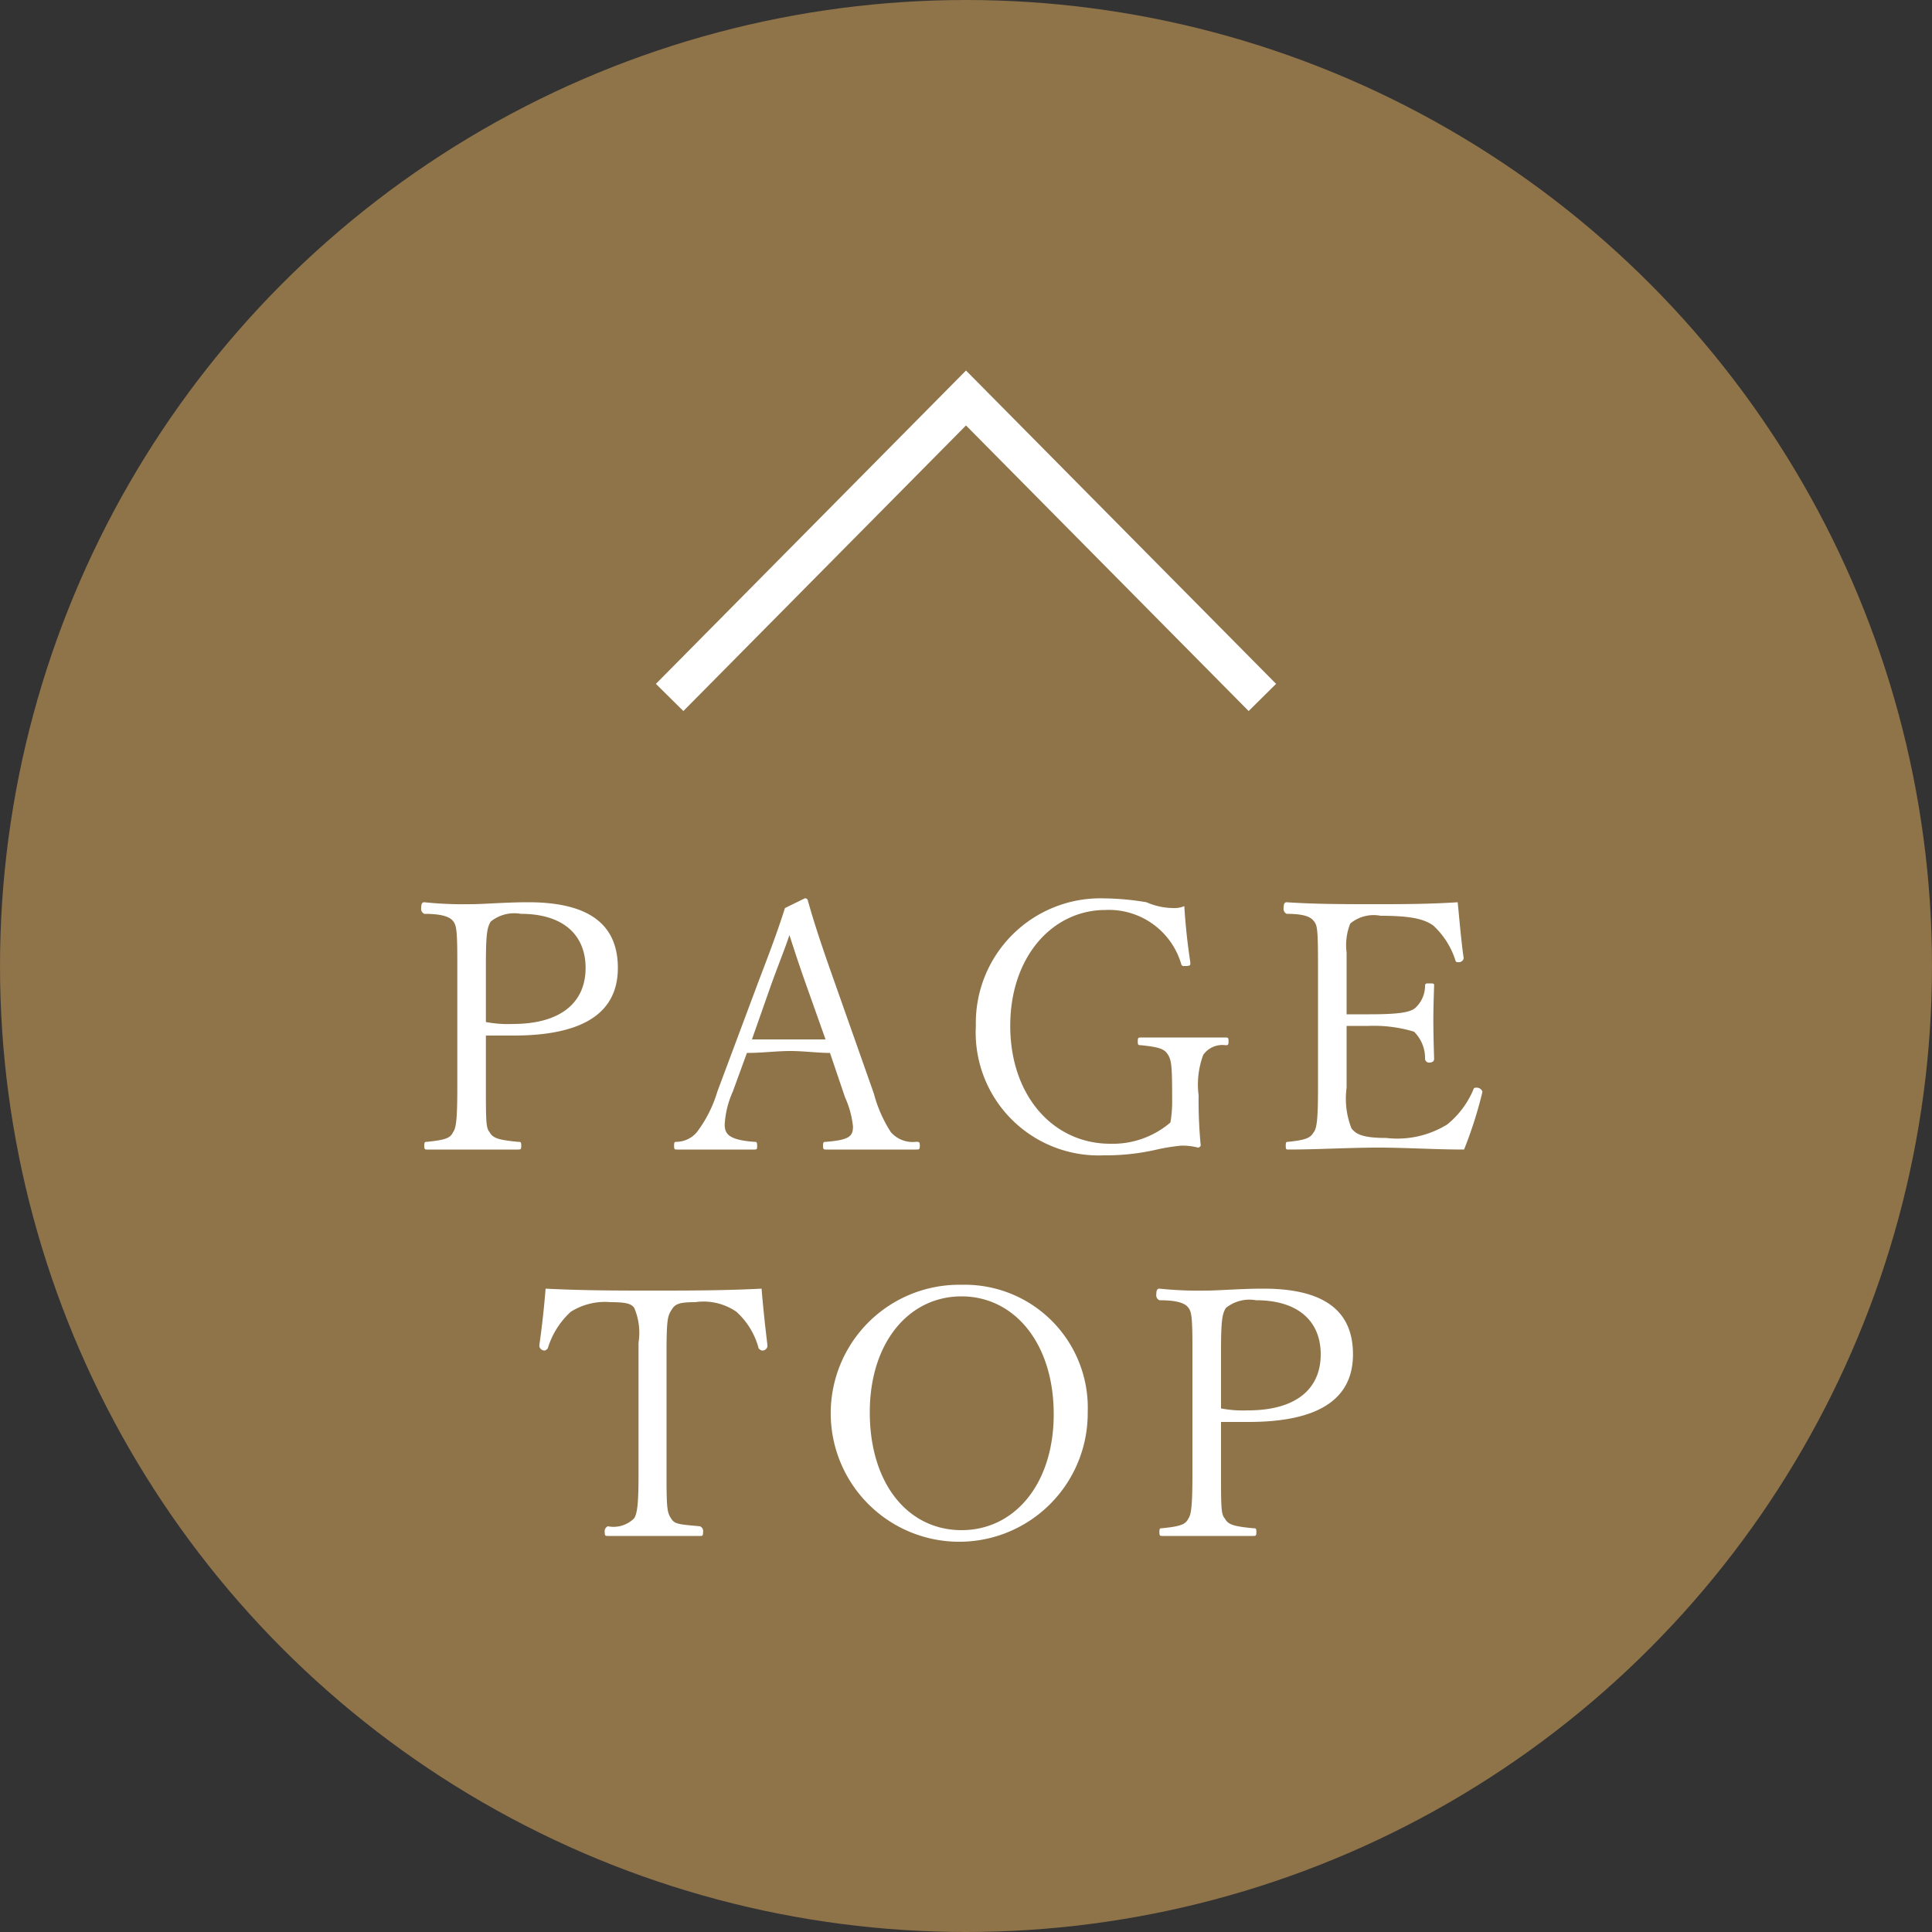
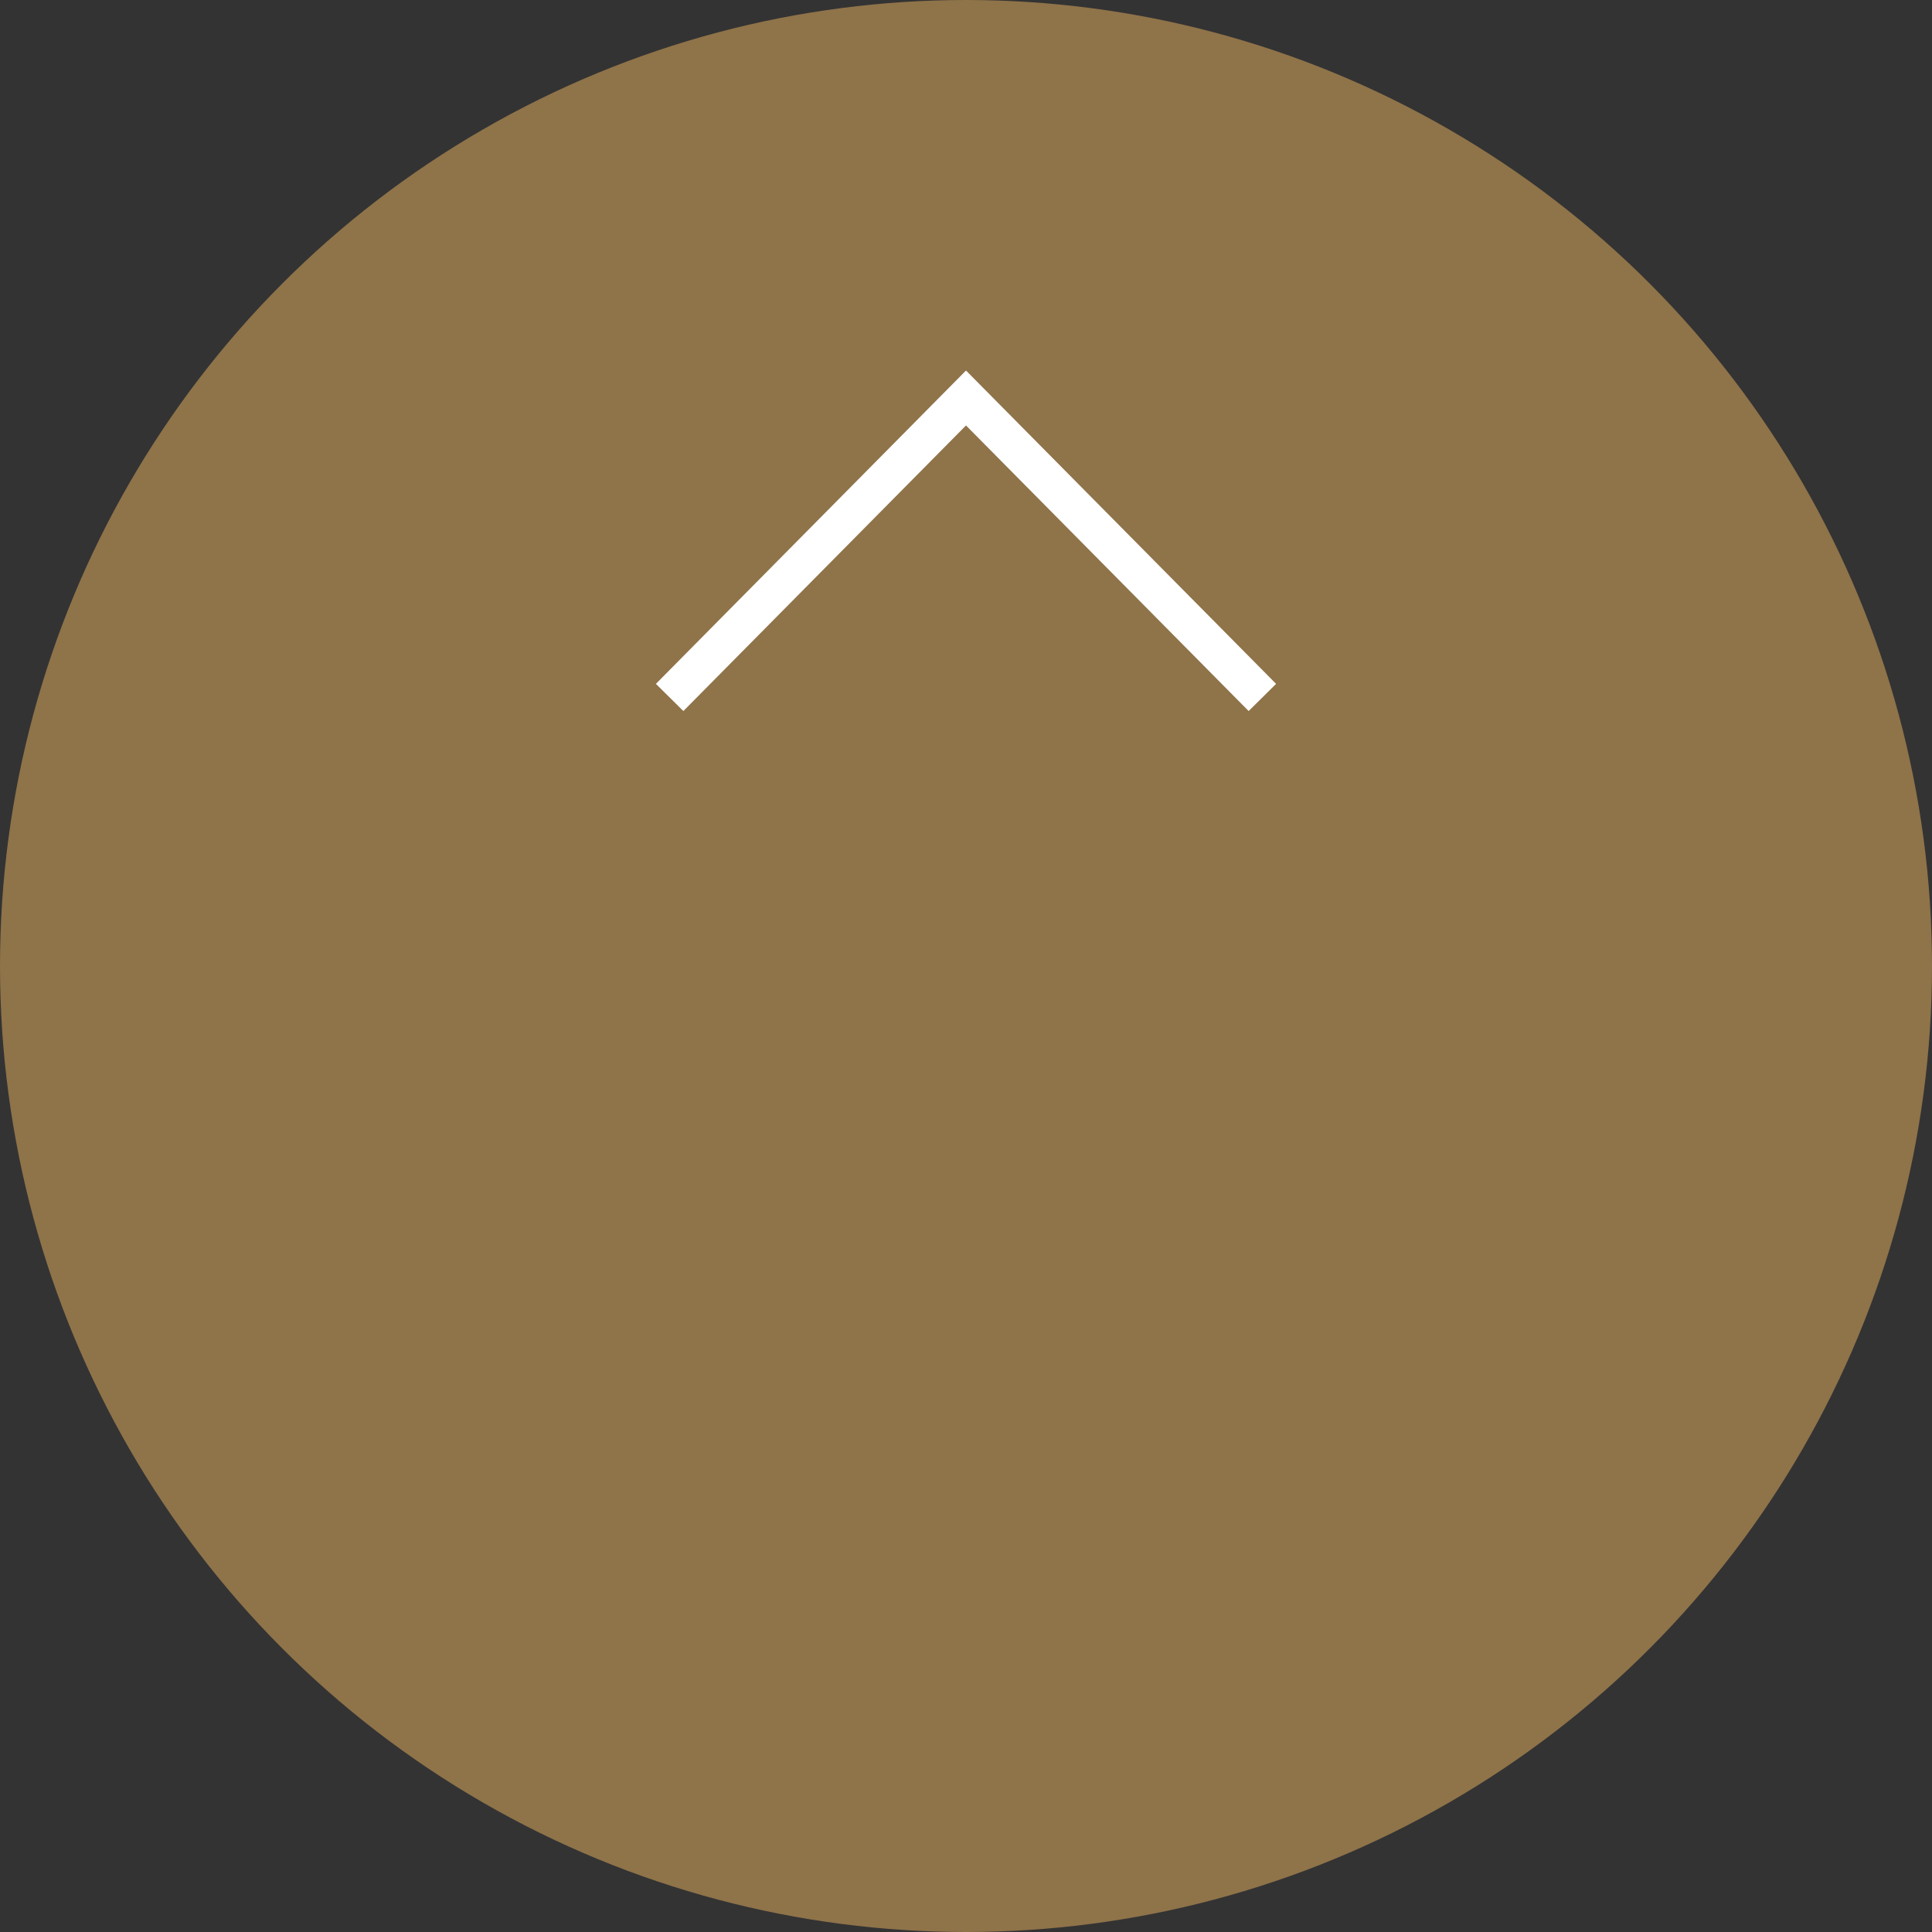
<svg xmlns="http://www.w3.org/2000/svg" id="pagetop.svg" width="100" height="100" viewBox="0 0 100 100">
  <rect x="0" y="0" width="100" height="100" fill="#333333" stroke="none" />
  <defs>
    <style>
      .cls-1 {
        fill: #8f7349;
      }

      .cls-2 {
        fill: #fff;
      }

      .cls-2, .cls-3 {
        fill-rule: evenodd;
      }

      .cls-3 {
        fill: none;
        stroke: #fff;
        stroke-width: 2px;
      }
    </style>
  </defs>
  <circle id="楕円形_2" data-name="楕円形 2" class="cls-1" cx="50" cy="50" r="50" />
  <g id="g">
    <g id="pagetop">
-       <path id="PAGE_TOP" data-name="PAGE TOP" class="cls-2" d="M1825.15,25394.6h1.42c3.81,0,5.41-1.3,5.41-3.5s-1.42-3.4-4.64-3.4c-1.17,0-2.3.1-2.97,0.1a19.59,19.59,0,0,1-2.41-.1c-0.12,0-.16.1-0.16,0.3a0.28,0.28,0,0,0,.16.3c1.04,0,1.37.2,1.51,0.4s0.2,0.4.2,2v6.6c0,1.7-.07,2.1-0.22,2.3-0.14.3-.37,0.4-1.34,0.5-0.11,0-.15,0-0.15.2s0.04,0.2.15,0.2h4.69c0.15,0,.18,0,0.18-0.2s-0.03-.2-0.18-0.2c-1.04-.1-1.29-0.2-1.46-0.5-0.16-.2-0.19-0.4-0.19-2v-3Zm0-3.7c0-1.6.07-1.9,0.25-2.2a1.939,1.939,0,0,1,1.56-.4c2.2,0,3.35,1.1,3.35,2.8,0,1.8-1.3,2.9-3.76,2.9a6.106,6.106,0,0,1-1.4-.1v-3Zm18.59,6.9a4.891,4.891,0,0,1,.41,1.5c0,0.5-.16.7-1.38,0.8-0.13,0-.17,0-0.17.2s0.04,0.2.17,0.2h4.64c0.16,0,.2,0,0.2-0.2s-0.04-.2-0.2-0.2a1.5,1.5,0,0,1-1.3-.5,6.983,6.983,0,0,1-.88-2l-2.01-5.7c-0.71-2-1.07-3.1-1.41-4.3a0.131,0.131,0,0,0-.16-0.1l-1.02.5c-0.26.8-.45,1.4-1.37,3.8l-2.13,5.7a6.588,6.588,0,0,1-1.06,2.1,1.4,1.4,0,0,1-1.02.5c-0.13,0-.16,0-0.16.2s0.03,0.2.16,0.2h3.97c0.15,0,.17,0,0.17-0.2s-0.04-.2-0.17-0.2c-1.29-.1-1.51-0.4-1.51-0.9a4.831,4.831,0,0,1,.42-1.7l0.73-2c0.8,0,1.52-.1,2.25-0.1,0.69,0,1.42.1,2.05,0.1Zm-1.01-3h-3.81l1.02-2.9c0.4-1.1.69-1.8,0.92-2.5,0.23,0.7.45,1.4,0.84,2.5Zm18.88-4c-0.14-.9-0.25-1.9-0.31-2.9a1.289,1.289,0,0,1-.59.1,3.538,3.538,0,0,1-1.37-.3,13.82,13.82,0,0,0-2.16-.2,6.45,6.45,0,0,0-6.67,6.6,6.363,6.363,0,0,0,6.62,6.7,11.7,11.7,0,0,0,2.75-.3,9.972,9.972,0,0,1,1.24-.2,3.124,3.124,0,0,1,.89.1,0.181,0.181,0,0,0,.14-0.1,24.3,24.3,0,0,1-.11-2.6,4.407,4.407,0,0,1,.24-2.1,1.208,1.208,0,0,1,1.15-.5c0.12,0,.16,0,0.16-0.2s-0.04-.2-0.16-0.2h-4.37c-0.13,0-.17,0-0.17.2s0.04,0.2.17,0.2c0.97,0.1,1.22.2,1.4,0.5s0.21,0.6.21,2.3a6.373,6.373,0,0,1-.09,1.2,4.585,4.585,0,0,1-3.11,1.1c-2.97,0-5.18-2.5-5.18-6.1s2.2-6,4.93-6a3.9,3.9,0,0,1,3.92,2.8,0.127,0.127,0,0,0,.16.1c0.18,0,.31,0,0.31-0.1v-0.1Zm15.12,6.7a0.316,0.316,0,0,0-.34-0.2,0.112,0.112,0,0,0-.13.1,4.642,4.642,0,0,1-1.35,1.8,4.918,4.918,0,0,1-3.16.7c-1.23,0-1.57-.2-1.8-0.5a4.209,4.209,0,0,1-.25-2.1v-3.2h1.15a7.173,7.173,0,0,1,2.34.3,1.911,1.911,0,0,1,.57,1.4,0.207,0.207,0,0,0,.2.2c0.22,0,.27-0.1.27-0.2-0.02-.6-0.04-1.4-0.04-2s0.02-1.2.04-1.8c0-.1-0.04-0.1-0.27-0.1-0.14,0-.18,0-0.2.1a1.551,1.551,0,0,1-.54,1.2c-0.29.2-.81,0.3-2.37,0.3h-1.15v-3.2a3.008,3.008,0,0,1,.19-1.5,1.9,1.9,0,0,1,1.57-.4c1.69,0,2.28.2,2.72,0.5a4.184,4.184,0,0,1,1.15,1.8,0.113,0.113,0,0,0,.14.1,0.253,0.253,0,0,0,.29-0.2h0c-0.13-.9-0.22-2-0.31-2.9-1.53.1-2.93,0.1-4.37,0.1s-3.02,0-4.48-.1c-0.12,0-.16.1-0.16,0.3a0.28,0.28,0,0,0,.16.3c1.01,0,1.28.2,1.42,0.4,0.16,0.2.2,0.4,0.2,2.3v6.3c0,1.7-.07,2.1-0.22,2.3-0.18.3-.39,0.4-1.31,0.5-0.11,0-.14,0-0.14.2s0.03,0.2.14,0.2c1.49,0,3.15-.1,4.63-0.1s2.93,0.1,4.46.1a21.669,21.669,0,0,0,.93-2.9Zm-48.81,13.2a0.272,0.272,0,0,0,.3.2,0.734,0.734,0,0,0,.13-0.1,4.221,4.221,0,0,1,1.19-1.9,3.318,3.318,0,0,1,2.07-.5c0.86,0,1.08.1,1.22,0.3a3.3,3.3,0,0,1,.22,1.8v6.9c0,1.5-.08,2-0.24,2.2a1.511,1.511,0,0,1-1.35.4,0.28,0.28,0,0,0-.16.3c0,0.2.04,0.2,0.16,0.2h4.77c0.13,0,.16,0,0.16-0.2a0.268,0.268,0,0,0-.16-0.3c-1.06-.1-1.31-0.1-1.49-0.4-0.2-.3-0.24-0.5-0.24-2.1v-6.5c0-1.7.06-1.9,0.26-2.2,0.18-.3.37-0.4,1.22-0.4a3,3,0,0,1,2.14.5,3.891,3.891,0,0,1,1.15,1.9,0.483,0.483,0,0,0,.15.1,0.264,0.264,0,0,0,.3-0.2v-0.1c-0.11-.9-0.23-2-0.3-2.9-1.95.1-3.82,0.1-5.62,0.1-1.83,0-3.61,0-5.56-.1-0.07.9-.19,2-0.32,2.9v0.1Zm21.85-3.2a6.651,6.651,0,1,0,6.53,6.6A6.369,6.369,0,0,0,1849.77,25407.5Zm0,0.6c2.71,0,4.77,2.4,4.77,6.1,0,3.6-2.02,6-4.77,6-2.77,0-4.75-2.4-4.75-6.1C1845.02,25410.5,1847.03,25408.1,1849.77,25408.1Zm13.43,6.5h1.42c3.81,0,5.41-1.3,5.41-3.5s-1.42-3.4-4.64-3.4c-1.17,0-2.3.1-2.97,0.1a19.59,19.59,0,0,1-2.41-.1c-0.12,0-.16.1-0.16,0.3a0.28,0.28,0,0,0,.16.3c1.05,0,1.37.2,1.51,0.4s0.2,0.4.2,2v6.6c0,1.7-.07,2.1-0.21,2.3-0.15.3-.38,0.4-1.35,0.5-0.11,0-.15,0-0.15.2s0.04,0.2.15,0.2h4.69c0.15,0,.18,0,0.18-0.2s-0.03-.2-0.18-0.2c-1.04-.1-1.29-0.2-1.45-0.5-0.17-.2-0.2-0.4-0.2-2v-3Zm0-3.7c0-1.6.07-1.9,0.25-2.2a1.939,1.939,0,0,1,1.56-.4c2.2,0,3.35,1.1,3.35,2.8,0,1.8-1.29,2.9-3.76,2.9a6.106,6.106,0,0,1-1.4-.1v-3Z" transform="translate(-1800 -25341)" />
      <path id="長方形_536" data-name="長方形 536" class="cls-3" d="M1834.66,25377.1l15.34-15.5,15.34,15.5" transform="translate(-1800 -25341)" />
    </g>
  </g>
</svg>